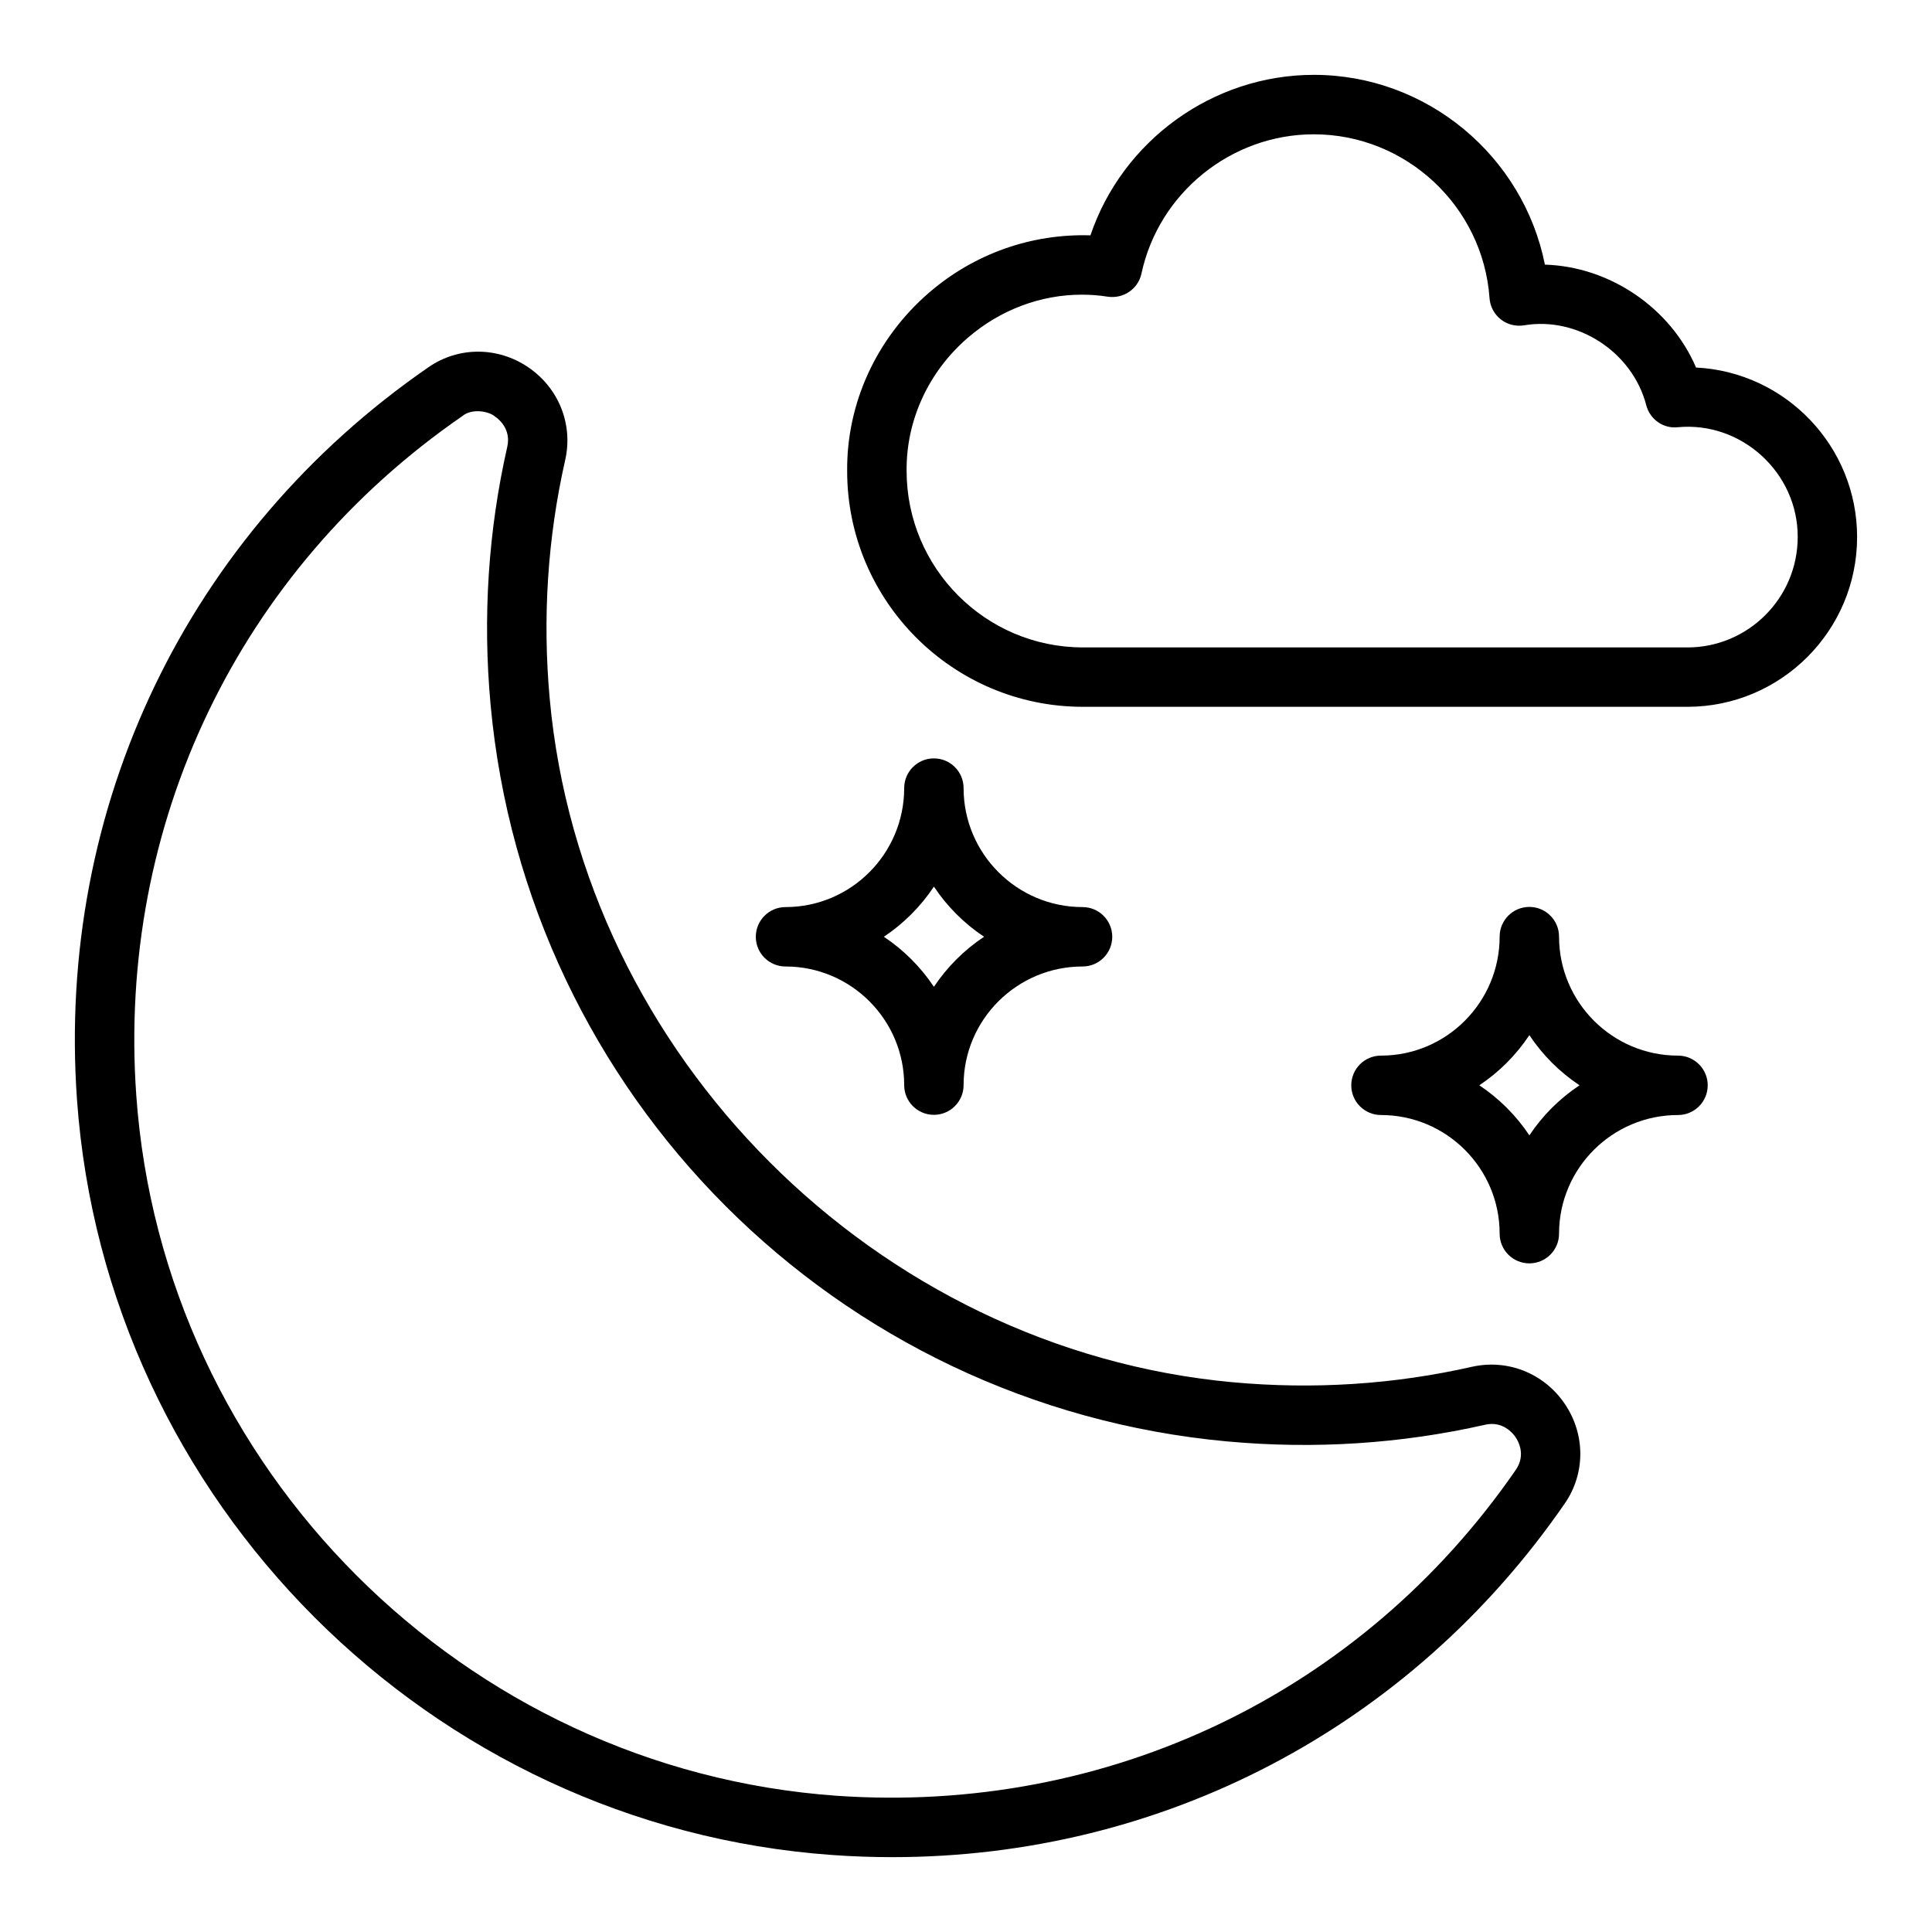
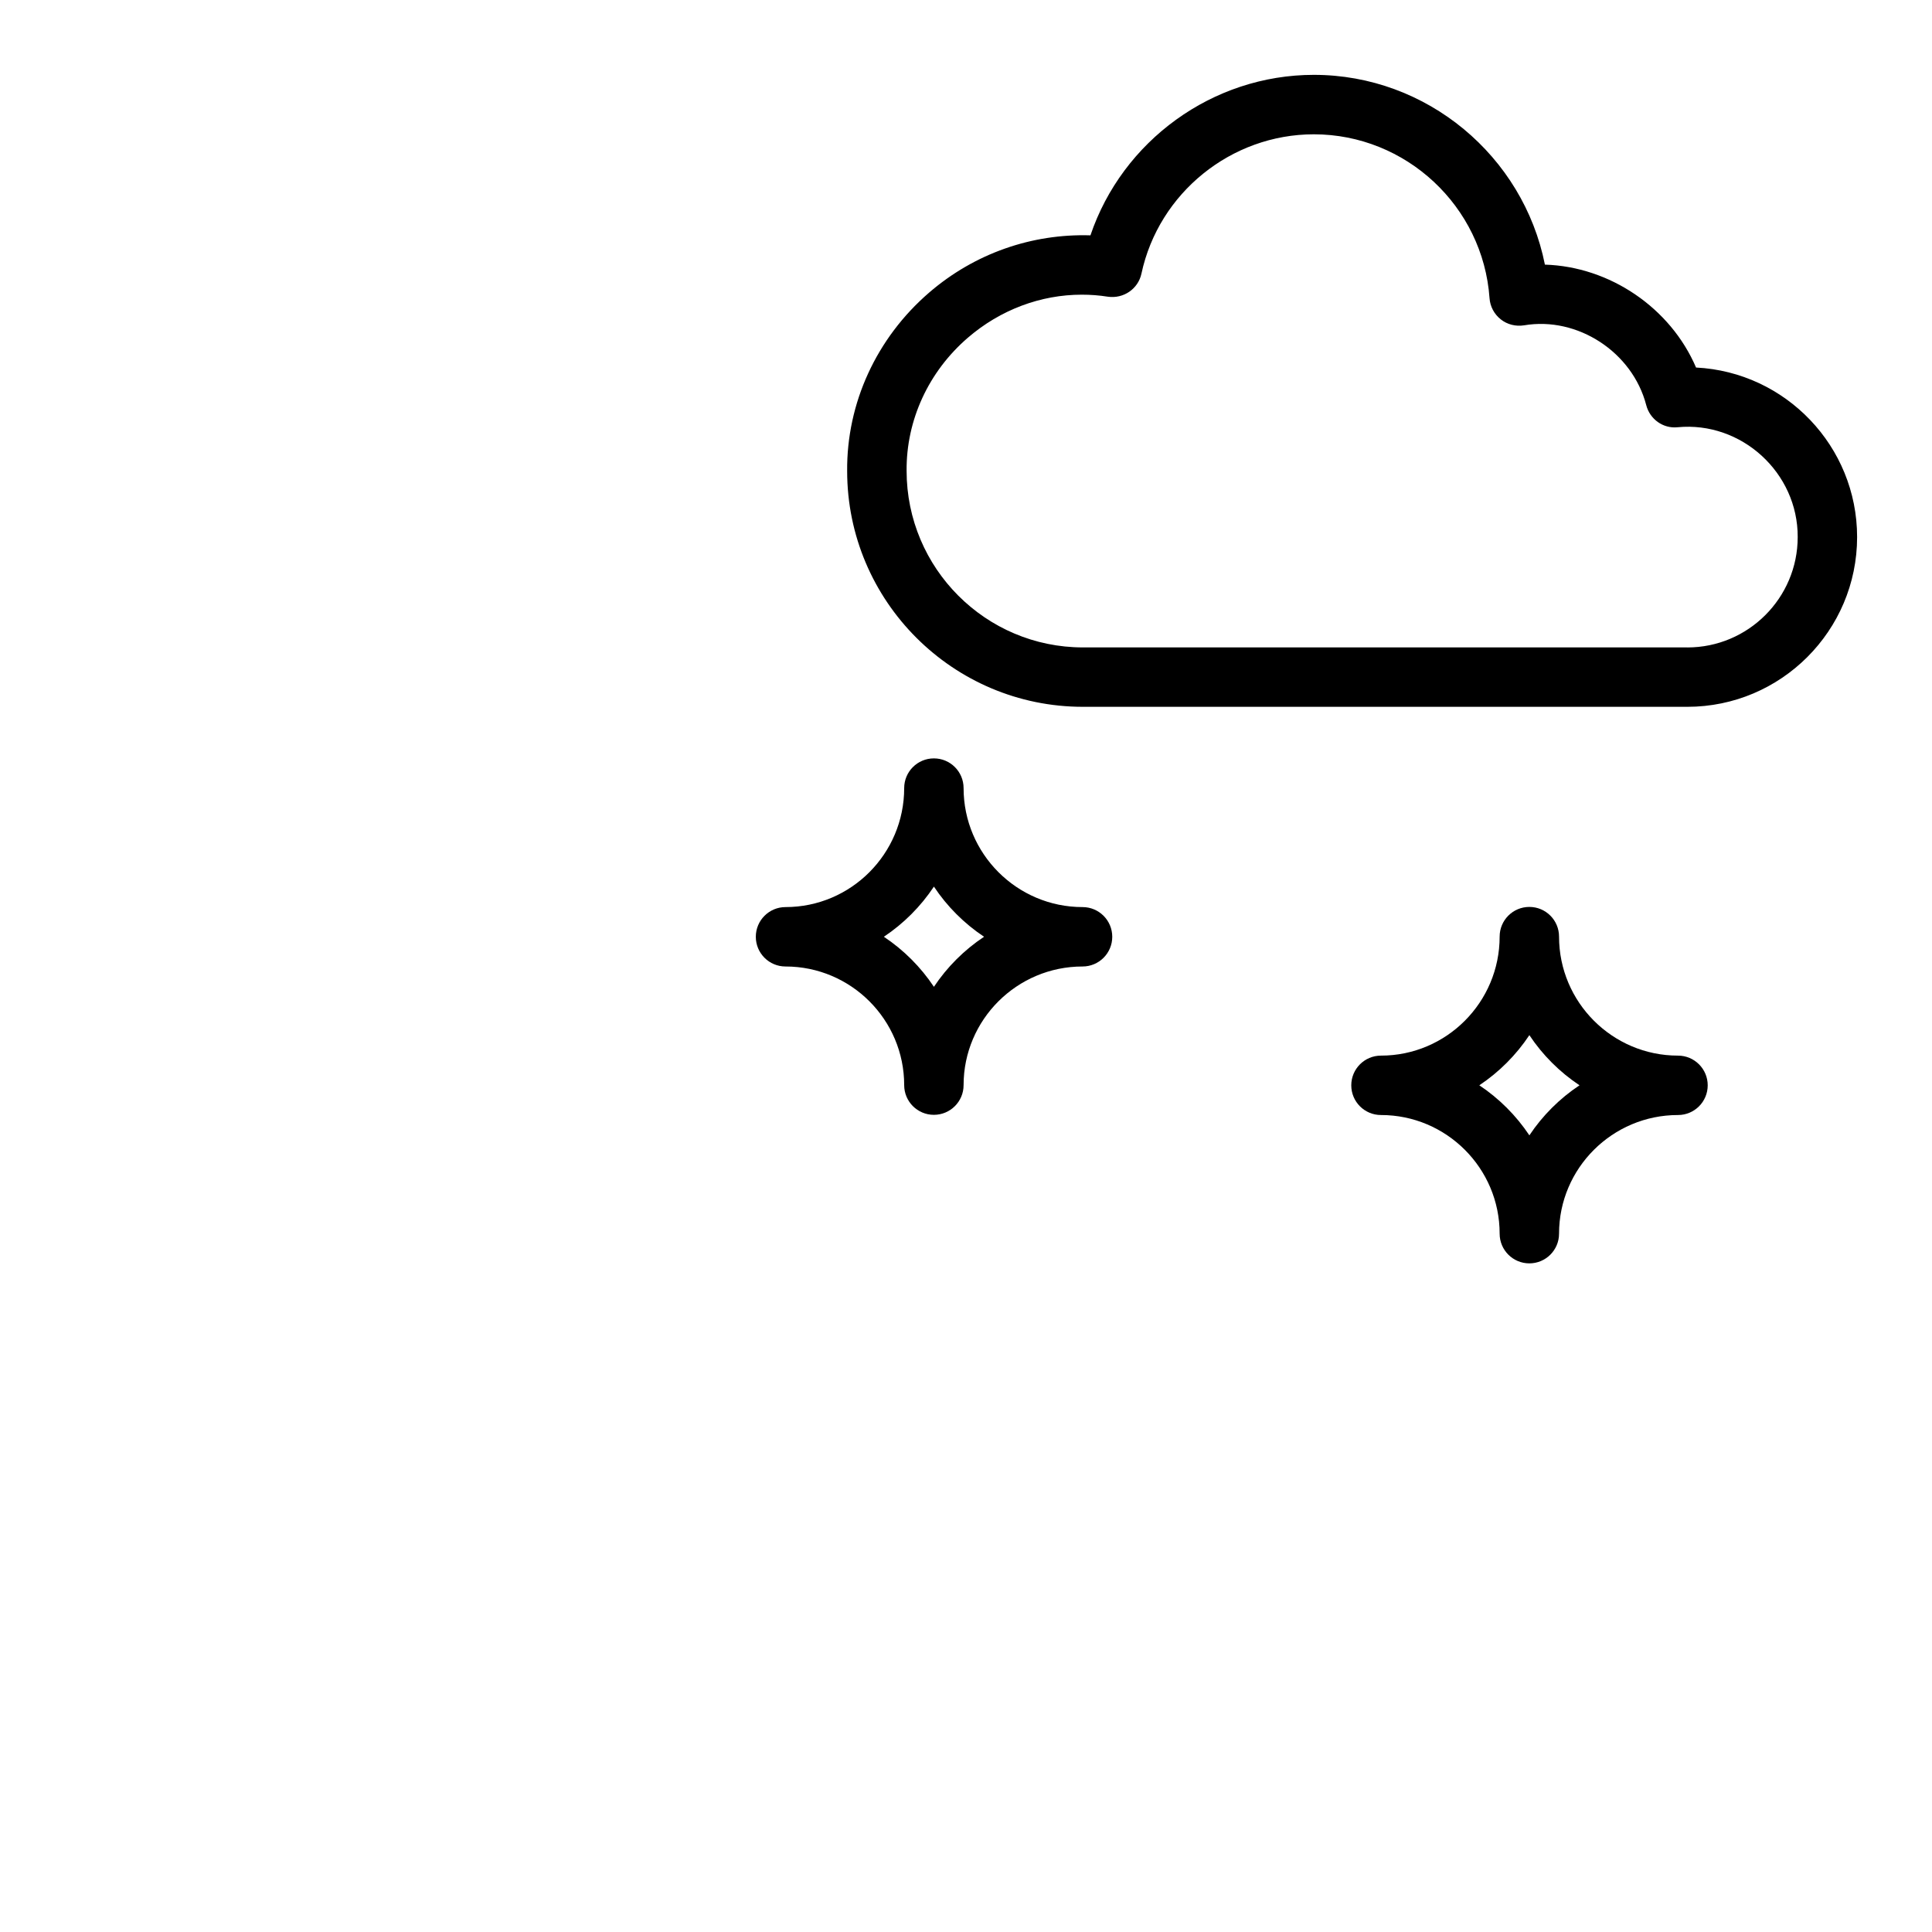
<svg xmlns="http://www.w3.org/2000/svg" fill="#000000" width="800px" height="800px" version="1.1" viewBox="144 144 512 512">
  <g>
-     <path d="m534.09 506.21c-20.633 4.684-41.949 6.062-63.379 4.102-94.543-8.676-172.37-86.496-181.02-181.04-1.961-21.426-0.582-42.746 4.094-63.363 2.141-9.453-1.715-19.113-9.832-24.602-8.094-5.481-18.453-5.481-26.387 0-63.836 44.039-98.66 116.59-93.164 194.09 7.559 106.56 93.613 192.63 200.19 200.2 5.336 0.387 10.645 0.566 15.926 0.566 71.43 0 137.17-34.289 178.17-93.73 5.481-7.941 5.481-18.301 0-26.387-5.496-8.117-15.16-11.957-24.602-9.832zm11.637 27.285c-40.832 59.207-108.14 91.387-180.02 86.402-98.801-7.023-178.59-86.805-185.59-185.6-5.102-71.902 27.199-139.19 86.395-180.02 2.519-2.125 6.984-1.309 8.621 0.07 1.047 0.699 4.367 3.379 3.297 8.078-5.047 22.23-6.535 45.199-4.426 68.273 9.492 103.65 91.613 185.79 195.27 195.3 23.074 2.109 46.051 0.621 68.297-4.426 4.652-1.07 7.367 2.25 8.078 3.297 0.699 1.031 2.769 4.707 0.07 8.629z" />
    <path d="m593.47 241.4c-6.793-15.863-22.906-26.75-40.055-27.27-5.723-28.75-31.25-50.293-61.23-50.293-26.891 0-50.75 17.523-59.207 42.531-15.508-0.473-30.691 4.769-42.762 15.184-13.957 12.043-21.867 29.301-21.711 47.273 0 34.457 28.031 62.488 62.48 62.488h160.18c24.805 0 44.988-20.176 44.988-44.988 0-24.043-18.949-43.738-42.691-44.926zm-2.297 74.172h-160.18c-25.766 0-46.734-20.965-46.734-46.809-0.117-13.406 5.801-26.27 16.246-35.273 8.59-7.406 19.301-11.398 30.188-11.398 2.297 0 4.598 0.172 6.887 0.535 4.156 0.598 8.047-2.047 8.918-6.133 4.582-21.379 23.789-36.902 45.68-36.902 24.395 0 44.848 19.066 46.562 43.414 0.156 2.211 1.234 4.25 2.977 5.629 1.738 1.379 3.977 1.922 6.164 1.582 14.191-2.418 28.75 7.109 32.387 21.145 0.961 3.723 4.465 6.258 8.289 5.863 16.957-1.637 31.938 12.074 31.852 29.109 0 16.129-13.121 29.246-29.246 29.246z" />
    <path d="m588.69 423.75c-17.383 0-31.527-14.145-31.527-31.535 0-4.352-3.527-7.871-7.871-7.871s-7.871 3.519-7.871 7.871c0 17.391-14.105 31.535-31.449 31.535-4.344 0-7.871 3.519-7.871 7.871 0 4.352 3.527 7.871 7.871 7.871 17.344 0 31.449 14.105 31.449 31.441 0 4.352 3.527 7.871 7.871 7.871s7.871-3.519 7.871-7.871c0-17.336 14.145-31.441 31.527-31.441 4.344 0 7.871-3.519 7.871-7.871 0-4.352-3.527-7.871-7.871-7.871zm-39.391 21.129c-3.496-5.25-8.016-9.77-13.266-13.266 5.25-3.496 9.77-8.031 13.266-13.289 3.496 5.266 8.031 9.793 13.289 13.289-5.258 3.488-9.793 8.016-13.289 13.266z" />
    <path d="m352.17 400.13c17.344 0 31.449 14.105 31.449 31.441 0 4.352 3.527 7.871 7.871 7.871s7.871-3.519 7.871-7.871c0-17.336 14.145-31.441 31.527-31.441 4.344 0 7.871-3.519 7.871-7.871 0-4.352-3.527-7.871-7.871-7.871-17.383 0-31.527-14.145-31.527-31.535 0-4.352-3.527-7.871-7.871-7.871s-7.871 3.519-7.871 7.871c0 17.391-14.105 31.535-31.449 31.535-4.344 0-7.871 3.519-7.871 7.871 0 4.352 3.527 7.871 7.871 7.871zm39.328-21.168c3.496 5.266 8.031 9.793 13.289 13.289-5.258 3.488-9.793 8.016-13.289 13.266-3.496-5.25-8.016-9.77-13.266-13.266 5.25-3.496 9.77-8.031 13.266-13.289z" />
  </g>
</svg>